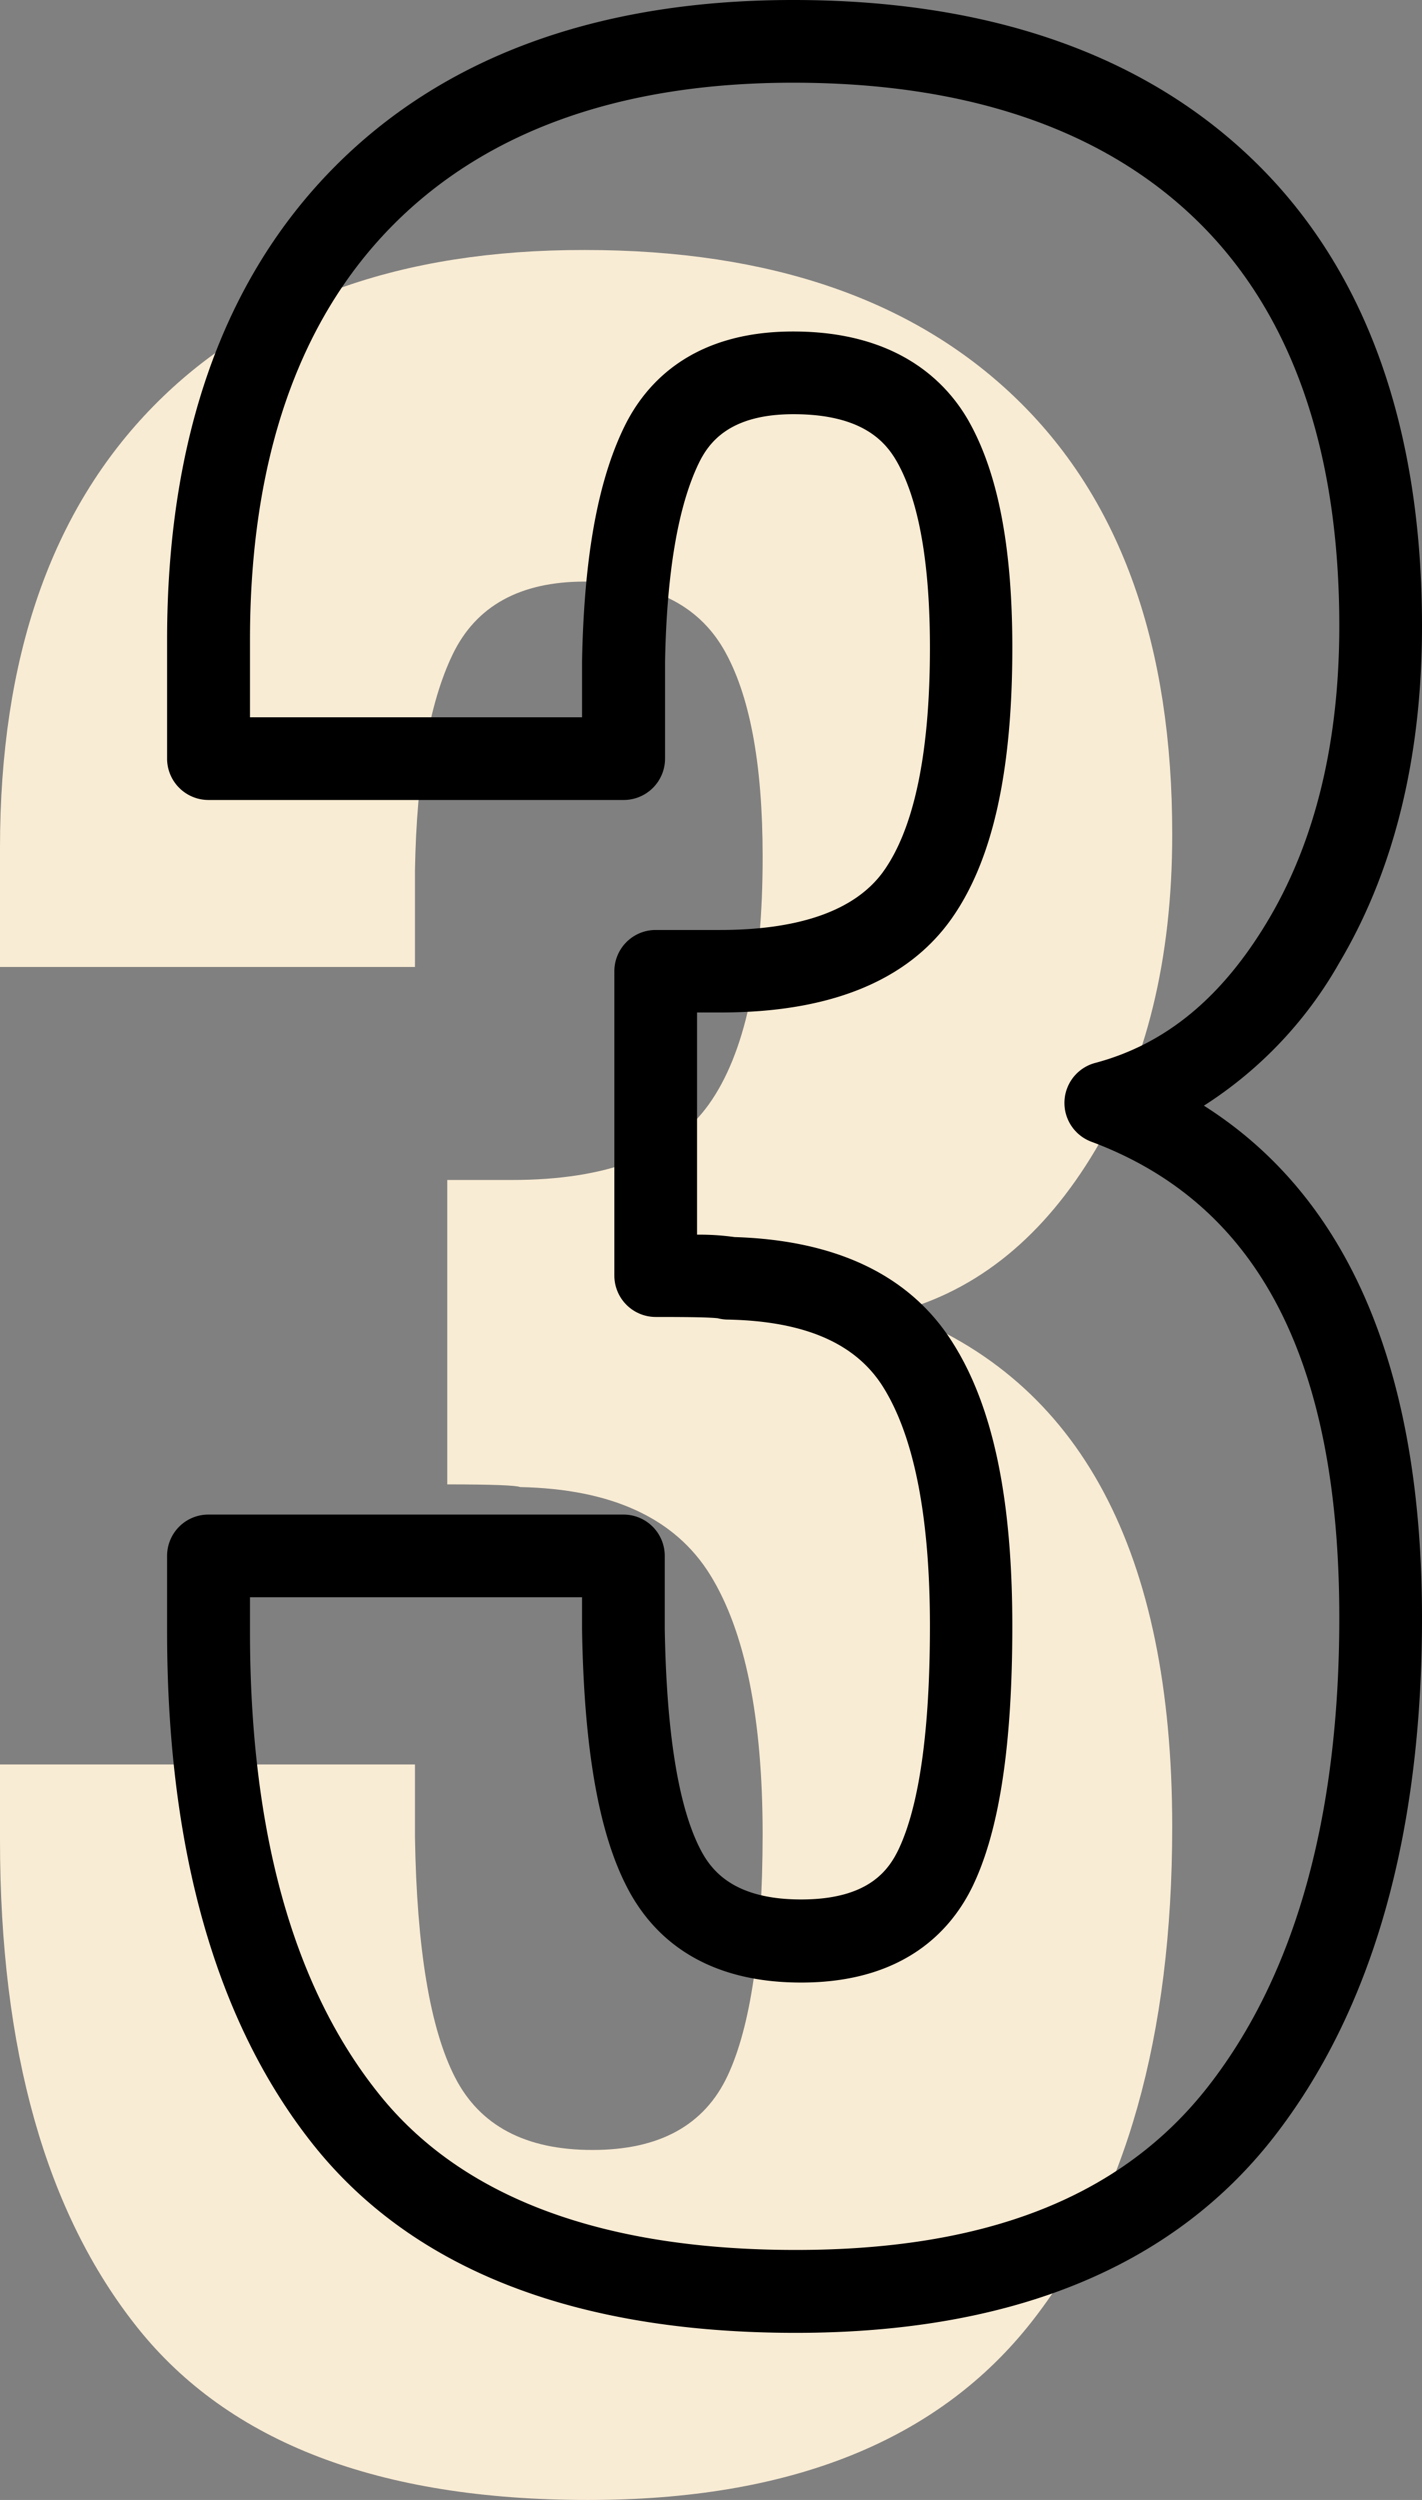
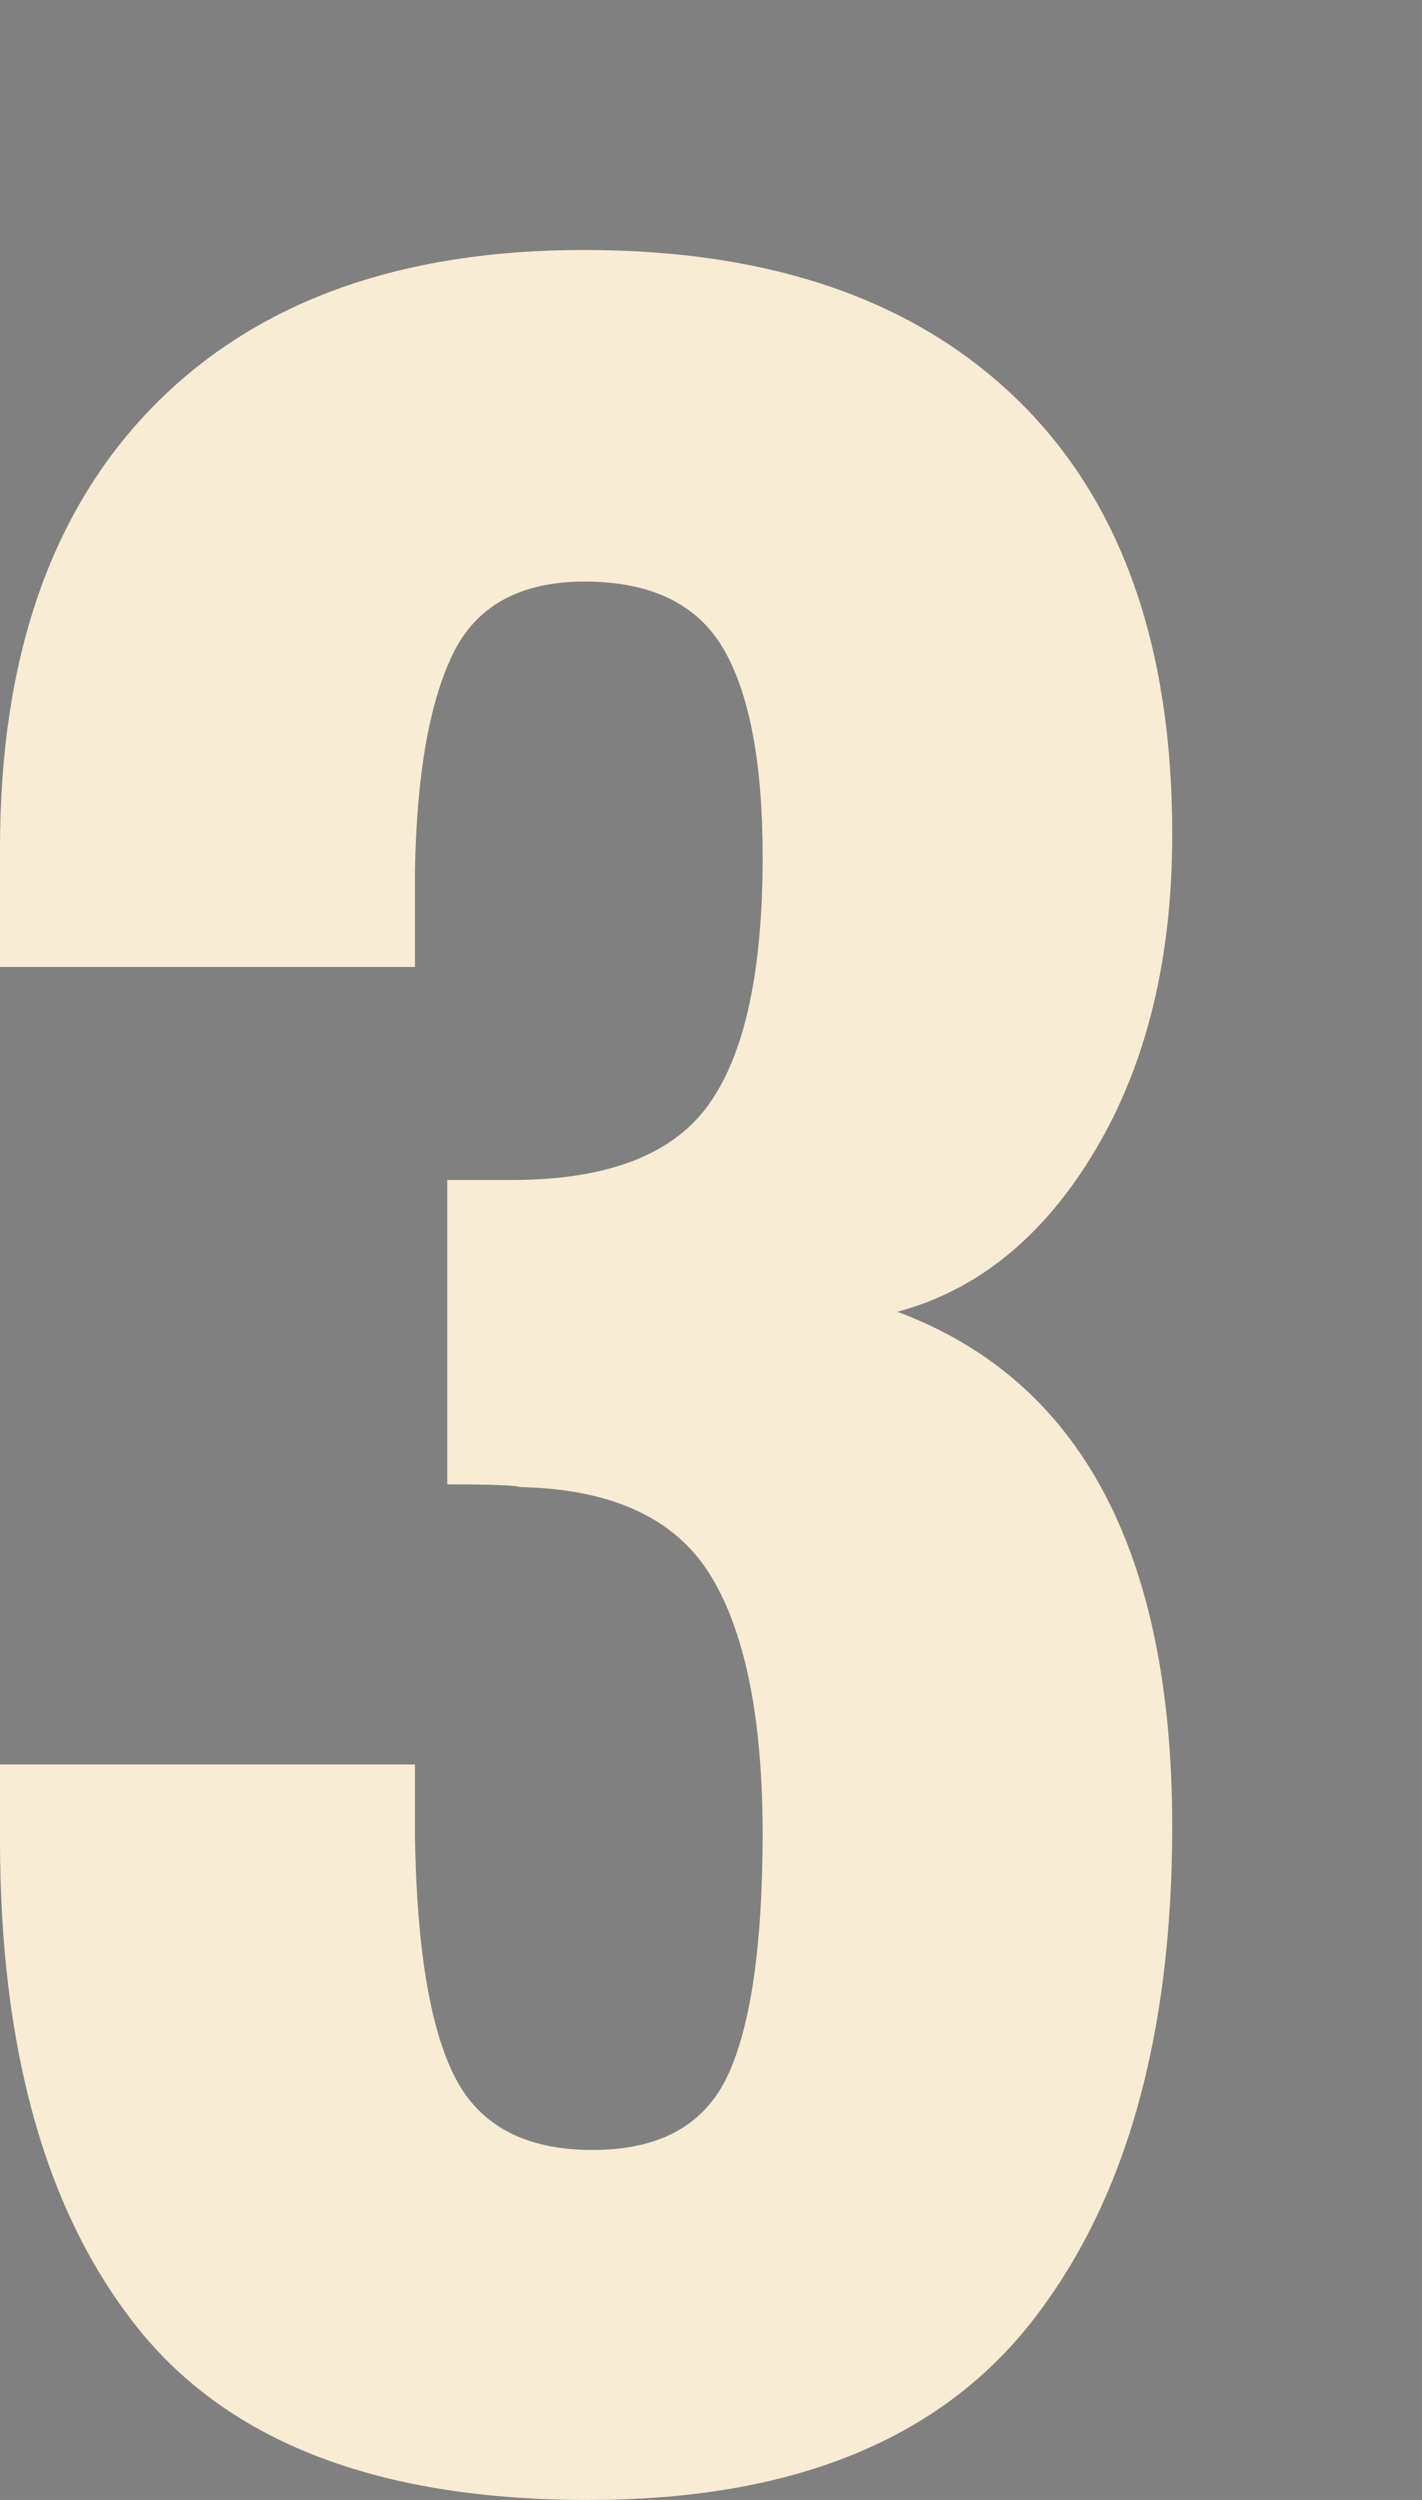
<svg xmlns="http://www.w3.org/2000/svg" viewBox="0 0 142.21 250">
  <rect x="0" y="0" width="142.21" height="250" fill="#808080" stroke="none" />
  <g id="レイヤー_2" data-name="レイヤー 2">
    <g id="レイヤー_1-2" data-name="レイヤー 1">
      <g>
        <path d="M13.74,232.76Q0,215.51,0,184v-7.55H41.5v7.28q.27,16.71,4,24T59.28,215q10,0,13.48-7.41t3.51-24.12q0-17.52-5.26-26t-19-8.76c-.36-.17-2.79-.27-7.28-.27V118H51.2q14.28,0,19.68-7.55t5.39-24.79q0-14-3.91-20.76c-2.61-4.48-7.24-6.74-13.88-6.74q-9.7,0-13.21,7.28T41.5,87v9.7H0V84.8Q0,56.24,15.36,40.6T58.48,25q28,0,43.39,15.09t15.36,43.38q0,18.61-7.69,31.54t-19.8,16.17q27.48,10.25,27.49,51.48,0,31.52-14,49.45T58.75,250Q27.48,250,13.74,232.76Z" style="fill: #f9ecd4" />
-         <path d="M79.59,233.29c-22.07,0-38.3-6.33-48.24-18.79C21.63,202.3,16.71,185,16.71,163.14v-7.55a4.13,4.13,0,0,1,4.13-4.13h41.5a4.13,4.13,0,0,1,4.14,4.13v7.28c.17,10.37,1.36,17.82,3.57,22.08,1.12,2.17,3.39,5,10.07,5s8.72-2.88,9.74-5C91.93,180.59,93,173.07,93,162.6c0-10.84-1.56-18.86-4.64-23.83-2.73-4.42-7.83-6.65-15.57-6.81a4,4,0,0,1-1-.13c-.87-.1-2.94-.13-6.22-.13a4.14,4.14,0,0,1-4.13-4.14V97.12A4.13,4.13,0,0,1,65.57,93H72c8.06,0,13.55-2,16.32-5.82C91.42,82.87,93,75.33,93,64.77c0-8.54-1.13-14.83-3.35-18.68-1.16-2-3.51-4.67-10.3-4.67-6.37,0-8.46,2.81-9.48,4.93-2.07,4.3-3.2,11-3.36,19.85v9.62A4.14,4.14,0,0,1,62.34,80H20.84a4.14,4.14,0,0,1-4.13-4.14V64c0-20.06,5.56-35.9,16.54-47.1S59.76,0,79.32,0C99,0,114.6,5.48,125.6,16.27s16.61,26.42,16.61,46.34c0,13.1-2.78,24.41-8.26,33.65a40.8,40.8,0,0,1-13.55,14.31c14.48,9.18,21.81,26.37,21.81,51.23,0,21.85-5,39.34-14.89,52C117.19,226.74,101.14,233.29,79.59,233.29ZM25,159.73v3.41c0,20,4.31,35.51,12.84,46.19C46.11,219.74,60.17,225,79.59,225c19.13,0,32.62-5.34,41.21-16.32,8.72-11.16,13.14-26.94,13.14-46.9,0-25.82-8.12-41.39-24.81-47.61a4.14,4.14,0,0,1,.38-7.87c7.06-1.87,12.72-6.55,17.32-14.29,4.72-7.94,7.11-17.83,7.11-29.42,0-17.61-4.75-31.22-14.13-40.43S96.78,8.27,79.32,8.27c-17.27,0-30.79,4.84-40.17,14.39S25,46.14,25,64v7.73H58.21V66.12c.19-10.29,1.55-17.9,4.18-23.35,2.11-4.39,6.76-9.62,16.93-9.62s15.12,4.78,17.46,8.79c3,5.21,4.46,12.68,4.46,22.83,0,12.5-2,21.39-6.15,27.2-4.41,6.16-12.16,9.28-23,9.28H69.71v22.22a25.1,25.1,0,0,1,3.75.24c10.34.32,17.71,3.92,21.9,10.7,4,6.39,5.88,15.62,5.88,28.19,0,11.87-1.28,20.34-3.9,25.88-2.11,4.46-6.81,9.78-17.22,9.78s-15.16-5.17-17.4-9.51c-2.85-5.48-4.32-13.93-4.51-25.82v-3.2Z" />
      </g>
    </g>
  </g>
</svg>